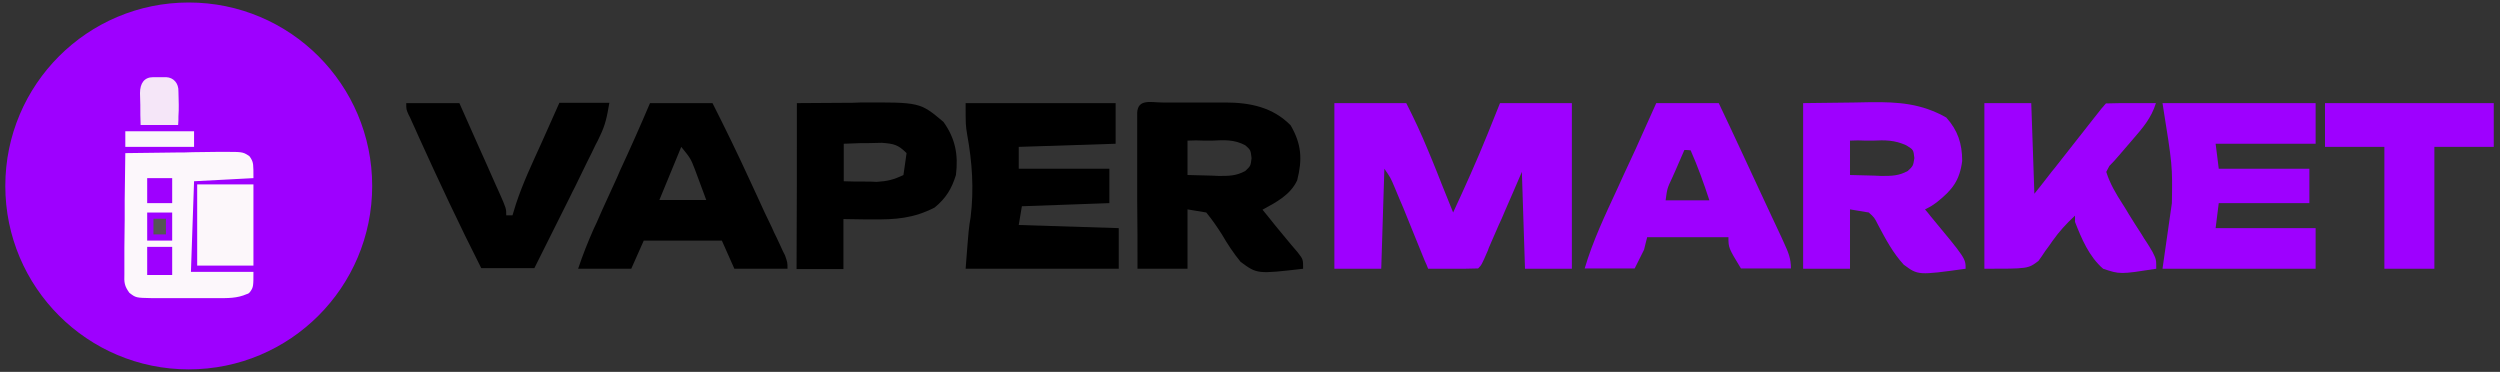
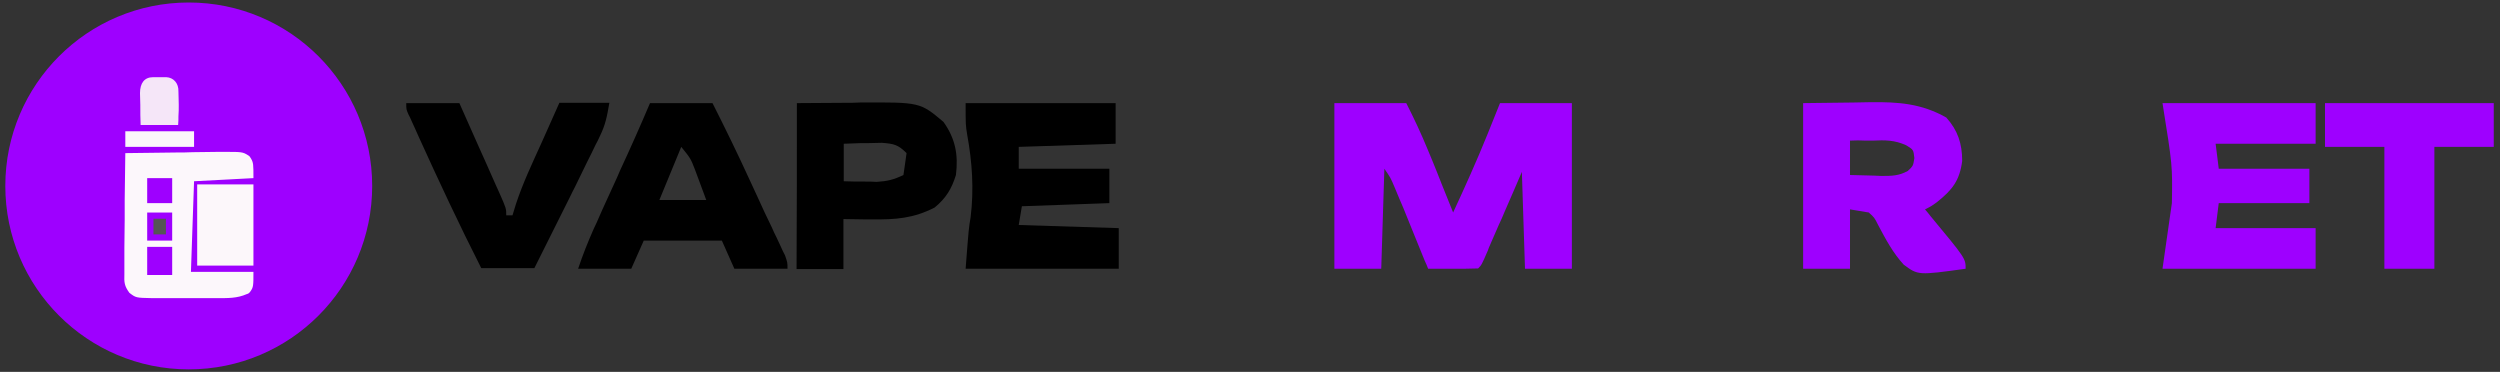
<svg xmlns="http://www.w3.org/2000/svg" version="1.1" id="Слой_1" x="0px" y="0px" viewBox="0 0 800 119" style="enable-background:new 0 0 800 119;" xml:space="preserve">
  <rect x="0" y="0" width="800" height="119" fill="#333333" stroke="none" />
  <style type="text/css">
	.st0{fill:#9E00FF;}
	.st1{fill:#FCF7FB;}
	.st2{fill:#FCF7FA;}
	.st3{fill:#F5E6F8;}
	.st4{fill:#FBF6FB;}
	.st5{fill:#555555;}
</style>
  <path class="st0" d="M427,33c7.6,0,15.2,0,23,0c2.5,4.9,4.7,9.6,6.8,14.7c0.5,1.2,1,2.4,1.5,3.6c0.7,1.8,0.7,1.8,1.5,3.7  c0.5,1.3,1,2.5,1.5,3.8c1.2,3.1,2.5,6.1,3.7,9.2c3.8-8.2,7.5-16.4,10.9-24.8c1.4-3.4,2.7-6.7,4.1-10.2c7.6,0,15.2,0,23,0  c0,17.5,0,35,0,53c-5,0-9.9,0-15,0c-0.3-10.2-0.7-20.5-1-31c-1.4,3.2-1.4,3.2-2.8,6.5c-0.9,2.1-1.8,4.2-2.7,6.2  c-0.6,1.4-1.2,2.9-1.9,4.3c-0.9,2.1-1.8,4.2-2.7,6.2c-0.3,0.7-0.6,1.3-0.8,2c-2,4.6-2,4.6-3.1,5.7c-2.7,0.1-5.4,0.1-8.1,0.1  c-1.1,0-1.1,0-2.3,0c-1.9,0-3.8,0-5.6,0c-0.5-1.3-0.5-1.3-1.1-2.6c-1.3-3.2-2.6-6.4-3.9-9.6c-0.6-1.4-1.1-2.8-1.7-4.2  c-0.8-2-1.6-4-2.5-6c-0.5-1.2-1-2.4-1.5-3.6c-1.3-3.1-1.3-3.1-3.3-6c-0.3,10.6-0.7,21.1-1,32c-5,0-9.9,0-15,0  C427,68.5,427,51,427,33z" />
-   <path d="M372,32.8c1.1,0,1.1,0,2.2,0c1.5,0,3,0,4.5,0c2.3,0,4.6,0,6.9,0c1.5,0,2.9,0,4.4,0c0.7,0,1.4,0,2.1,0  c7.9,0,15.2,1.5,20.9,7.3c3.5,6,3.8,10.9,2.1,17.6c-2.2,4.7-6.7,7-11.1,9.4c0.6,0.7,1.2,1.5,1.8,2.2c0.8,1,1.6,2,2.4,3  s1.6,1.9,2.4,2.9s1.6,1.9,2.4,2.9c0.8,0.9,1.5,1.8,2.3,2.7C417,83,417,83,417,86c-14.7,1.7-14.7,1.7-20-2.2c-2.3-2.8-4.2-5.7-6-8.8  c-1.6-2.5-3.1-4.7-5-7c-2-0.3-4-0.7-6-1c0,6.3,0,12.5,0,19c-5.3,0-10.6,0-16,0c0-7.4,0-14.8-0.1-22.2c0-2.5,0-5,0-7.5  c0-3.6,0-7.2,0-10.8c0-1.1,0-2.3,0-3.4c0-1,0-2.1,0-3.2c0-0.9,0-1.8,0-2.8C364.1,31.5,368.4,32.8,372,32.8z M380,45  c0,3.6,0,7.3,0,11c2.6,0.1,5.2,0.1,7.8,0.2c0.7,0,1.5,0.1,2.2,0.1c3.3,0,5.6,0,8.5-1.6c1.7-1.6,1.7-1.6,2-4.1  c-0.3-2.6-0.3-2.6-2-4.1c-3.5-1.9-6.8-1.7-10.7-1.5c-1.1,0-1.1,0-2.3,0C383.7,44.9,381.8,44.9,380,45z" />
  <path class="st0" d="M577,33c8.1-0.1,8.1-0.1,16.4-0.2c1.7,0,3.4-0.1,5.1-0.1c9-0.1,16.3,0.4,24.3,4.9c3.7,4.1,5.1,8.4,5.1,13.9  c-0.8,6.3-3.2,9.3-8.1,13.2C618,66,618,66,616,67c0.6,0.7,1.2,1.4,1.8,2.2C629,82.7,629,82.7,629,86c-15.2,2.1-15.2,2.1-19.8-1.3  c-3.5-3.8-5.8-8.2-8.2-12.7c-1.2-2.4-1.2-2.4-3-4c-2-0.3-4-0.7-6-1c0,6.3,0,12.5,0,19c-5,0-9.9,0-15,0C577,68.5,577,51,577,33z   M592,45c0,3.6,0,7.3,0,11c2.6,0.1,5.2,0.1,7.8,0.2c0.7,0,1.5,0.1,2.2,0.1c3.3,0,5.6,0,8.5-1.6c1.7-1.6,1.7-1.6,2.1-4.1  c-0.3-2.7-0.3-2.7-2.6-4.1c-3.7-1.7-6.8-1.7-10.8-1.5c-0.7,0-1.4,0-2.1,0C595.4,44.9,593.7,44.9,592,45z" />
  <path d="M309,33c15.8,0,31.7,0,48,0c0,4.3,0,8.6,0,13c-15.3,0.5-15.3,0.5-31,1c0,2.3,0,4.6,0,7c9.6,0,19.1,0,29,0c0,3.6,0,7.3,0,11  c-9.2,0.3-18.5,0.7-28,1c-0.3,2-0.7,4-1,6c15.8,0.5,15.8,0.5,32,1c0,4.3,0,8.6,0,13c-16.2,0-32.3,0-49,0c1-13,1-13,1.6-16.5  c1.1-9,0.5-17.6-1.1-26.4C309,40,309,40,309,33z" />
  <path class="st0" d="M692,33c16.2,0,32.3,0,49,0c0,4.3,0,8.6,0,13c-10.6,0-21.1,0-32,0c0.3,2.6,0.7,5.3,1,8c9.6,0,19.1,0,29,0  c0,3.6,0,7.3,0,11c-9.6,0-19.1,0-29,0c-0.3,2.6-0.7,5.3-1,8c10.6,0,21.1,0,32,0c0,4.3,0,8.6,0,13c-16.2,0-32.3,0-49,0  c1-6.9,2-13.9,3-21C695.2,53,695.2,53,692,33z" />
-   <path class="st0" d="M635,33c5,0,9.9,0,15,0c0.3,9.6,0.7,19.1,1,29c1.6-2,3.2-4,4.8-6.1c0.5-0.7,1.1-1.4,1.6-2  c2.6-3.3,5.2-6.6,7.7-9.8c0.5-0.6,1-1.3,1.5-1.9c1-1.2,1.9-2.5,2.9-3.7c3.3-4.2,3.3-4.2,4.4-5.4c2.7-0.1,5.4-0.1,8.1-0.1  c0.8,0,1.5,0,2.3,0c1.9,0,3.8,0,5.6,0c-1.5,4.8-4.2,7.9-7.4,11.6c-1.4,1.7-2.9,3.3-4.3,5c-1,1.2-2.1,2.4-3.2,3.5  c-0.3,0.6-0.7,1.3-1,1.9c1.2,3.8,3.1,7,5.3,10.4c0.6,1,1.3,2,1.9,3.1c1.3,2.1,2.6,4.2,4,6.3c0.6,1,1.2,2,1.9,3  c0.6,0.9,1.1,1.8,1.7,2.8C690,83,690,83,690,86c-11.6,1.8-11.6,1.8-17,0c-4.5-3.9-6.9-9.6-9-15c0-0.7,0-1.3,0-2  c-2.8,2.6-5,5-7.2,8.1c-0.7,1.1-1.5,2.1-2.3,3.2c-0.7,1.1-1.4,2.1-2.2,3.2C649,86,649,86,635,86C635,68.5,635,51,635,33z" />
  <path d="M208,33c6.6,0,13.2,0,20,0c4.1,8.1,8.1,16.3,11.9,24.6c0.8,1.8,1.7,3.6,2.5,5.4c1.5,3.3,3,6.6,4.6,9.8  c0.7,1.6,0.7,1.6,1.5,3.2c0.7,1.5,0.7,1.5,1.4,3c0.4,0.9,0.8,1.8,1.3,2.7C252,84,252,84,252,86c-5.6,0-11.2,0-17,0  c-1.3-3-2.6-5.9-4-9c-8.2,0-16.5,0-25,0c-1.3,3-2.6,5.9-4,9c-5.6,0-11.2,0-17,0c1.5-4.5,3.1-8.5,5-12.8c0.3-0.6,0.6-1.3,0.9-1.9  c0.6-1.4,1.2-2.7,1.8-4.1c1.6-3.5,3.2-7,4.8-10.5c0.3-0.7,0.6-1.4,0.9-2.1C201.7,47.5,204.9,40.3,208,33z M218,47  c-2.3,5.6-4.6,11.2-7,17c4.9,0,9.9,0,15,0c-0.8-2.1-1.5-4.1-2.3-6.2c-0.6-1.7-0.6-1.7-1.3-3.5C221,50.7,221,50.7,218,47z" />
-   <path class="st0" d="M530,33c6.6,0,13.2,0,20,0c5.1,10.7,10,21.4,15,32.1c0.7,1.5,1.4,3,2.1,4.5c1,2.1,2,4.3,3,6.4  c0.3,0.7,0.6,1.3,0.9,2c1.3,2.8,2.1,4.8,2.1,7.9c-5.3,0-10.6,0-16,0c-4-6.6-4-6.6-4-10c-8.6,0-17.2,0-26,0c-0.3,1.3-0.7,2.6-1,4  c-1,2-2,4-3,6c-5.3,0-10.6,0-16,0c2.6-8.8,6.5-17,10.4-25.4c0.7-1.5,1.3-2.9,2-4.4c1.3-2.8,2.6-5.6,3.9-8.4  C525.5,42.9,527.8,38,530,33z M539,48c-1,2.3-2,4.6-3,6.9c-0.3,0.7-0.6,1.3-0.9,2c-1.6,3.4-1.6,3.4-2.1,7.2c4.6,0,9.2,0,14,0  c-1.8-5.5-3.7-10.8-6-16C540.3,48,539.7,48,539,48z" />
  <path d="M255,33c5.1,0,10.2-0.1,15.4-0.1c2.4,0,2.4,0,4.8-0.1c19.2-0.1,19.2-0.1,26.7,6.2c3.8,5.3,4.8,10.5,4,17  c-1.4,4.5-3.2,7.4-6.8,10.4c-6.8,3.5-12.6,3.9-20.1,3.8c-0.9,0-1.7,0-2.7,0c-2.1,0-4.3-0.1-6.4-0.1c0,5.3,0,10.6,0,16  c-5,0-9.9,0-15,0C255,68.5,255,51,255,33z M270,46c0,4,0,7.9,0,12c2.2,0.1,4.5,0.1,6.7,0.1c1.2,0,2.5,0,3.8,0.1  c3.4-0.2,5.5-0.7,8.6-2.2c0.3-2.3,0.7-4.6,1-7c-2.7-2.7-4-3-7.9-3.3c-1.5,0-2.9,0.1-4.4,0.1c-1.1,0-1.1,0-2.3,0  C273.7,45.9,271.8,45.9,270,46z" />
  <path d="M130,33c5.6,0,11.2,0,17,0c2.1,4.8,4.3,9.6,6.4,14.4c0.7,1.6,1.5,3.3,2.2,4.9c1,2.3,2.1,4.7,3.1,7c0.3,0.7,0.7,1.5,1,2.2  c2.3,5.2,2.3,5.2,2.3,7.4c0.7,0,1.3,0,2,0c0.4-1.2,0.7-2.4,1.1-3.6c2.2-6.7,5.2-13,8.1-19.4c0.6-1.3,1.1-2.5,1.7-3.8  c1.4-3.1,2.7-6.1,4.1-9.2c5.3,0,10.6,0,16,0c-0.8,4.5-1.2,6.9-3.1,10.8c-0.6,1.3-0.6,1.3-1.3,2.6c-0.4,0.9-0.9,1.8-1.3,2.7  c-0.7,1.4-0.7,1.4-1.4,2.8c-1.3,2.7-2.6,5.4-3.9,8c-0.6,1.2-1.2,2.3-1.8,3.6c-1.4,2.8-2.8,5.6-4.2,8.4c-1.3,2.6-2.6,5.2-3.9,7.8  c-1,2.1-2.1,4.1-3.1,6.2c-5.6,0-11.2,0-17,0c-7-13.8-13.6-27.9-20-42c-0.4-0.9-0.8-1.8-1.2-2.7c-0.4-0.8-0.7-1.6-1.1-2.4  c-0.3-0.7-0.6-1.4-1-2.1C130,35,130,35,130,33z" />
  <path class="st0" d="M744,33c17.8,0,35.6,0,54,0c0,4.6,0,9.2,0,14c-6.3,0-12.5,0-19,0c0,12.9,0,25.7,0,39c-5.3,0-10.6,0-16,0  c0-12.9,0-25.7,0-39c-6.3,0-12.5,0-19,0C744,42.4,744,37.8,744,33z" />
  <g>
    <circle class="st0" cx="60.4" cy="59.5" r="58.7" />
    <path class="st1" d="M40.1,49c5.4-0.1,10.7-0.1,16.1-0.2c1.8,0,3.6,0,5.5-0.1c2.6,0,5.2-0.1,7.9-0.1c1.2,0,1.2,0,2.5,0   c5.1,0,5.6,0,7.3,1.1c0.4,0.2,0.7,0.6,0.9,1c0.8,1.4,0.8,1.9,0.8,6.3c-6.3,0.3-12.5,0.7-19,1c-0.3,9.6-0.7,19.1-1,29h20   c0,4.4,0,4.9-1,6.3c-0.3,0.4-0.6,0.7-1.1,0.8c-3.2,1.4-6.1,1.3-9.6,1.3c-1.1,0-1.1,0-2.2,0c-1.6,0-3.1,0-4.7,0c-2.4,0-4.8,0-7.2,0   c-1.5,0-3,0-4.6,0c-0.7,0-1.4,0-2.2,0c-5-0.1-5-0.1-7.1-1.7c-1.6-2.2-1.7-3.3-1.6-6c0-0.9,0-1.7,0-2.6c0-1.4,0-1.4,0-2.8   c0-1,0-1.9,0-2.9c0-3,0.1-6.1,0.1-9.1c0-2.1,0-4.1,0-6.2C40,59.1,40,54,40.1,49z" />
    <path class="st2" d="M63.1,59c5.9,0,11.9,0,18,0c0,8.6,0,17.2,0,26c-5.9,0-11.9,0-18,0C63.1,76.4,63.1,67.8,63.1,59z" />
    <path class="st3" d="M49,24.7c0.7,0,1.4,0,2.1,0c0.7,0,1.4,0,2.1,0c2.3,0.1,4,1.9,3.9,4.6c0.1,2.9,0,0.9,0.1,4.3   c0,1.2,0,2.4-0.1,3.6c0,0.9,0,1.8-0.1,2.8c-4,0-7.9,0-12,0c-0.1-2.1-0.1-4.2-0.1-6.4c0-1.2-0.1-2.6-0.1-3.8   C44.8,26.6,46.2,24.7,49,24.7z" />
    <path class="st4" d="M40.1,42c7.3,0,14.5,0,22,0c0,1.7,0,3.3,0,5c-7.3,0-14.5,0-22,0C40.1,45.3,40.1,43.7,40.1,42z" />
    <path class="st0" d="M47.1,79c2.6,0,5.3,0,8,0c0,3,0,5.9,0,9c-2.6,0-5.3,0-8,0C47.1,85,47.1,82.1,47.1,79z" />
    <path class="st0" d="M47.1,68c2.6,0,5.3,0,8,0c0,3,0,5.9,0,9c-2.6,0-5.3,0-8,0C47.1,74,47.1,71.1,47.1,68z" />
    <path class="st0" d="M47.1,57c2.6,0,5.3,0,8,0c0,2.6,0,5.3,0,8c-2.6,0-5.3,0-8,0C47.1,62.4,47.1,59.7,47.1,57z" />
    <path class="st5" d="M49.1,70c1.3,0,2.6,0,4,0c0,1.7,0,3.3,0,5c-1.3,0-2.6,0-4,0C49.1,73.3,49.1,71.7,49.1,70z" />
  </g>
</svg>